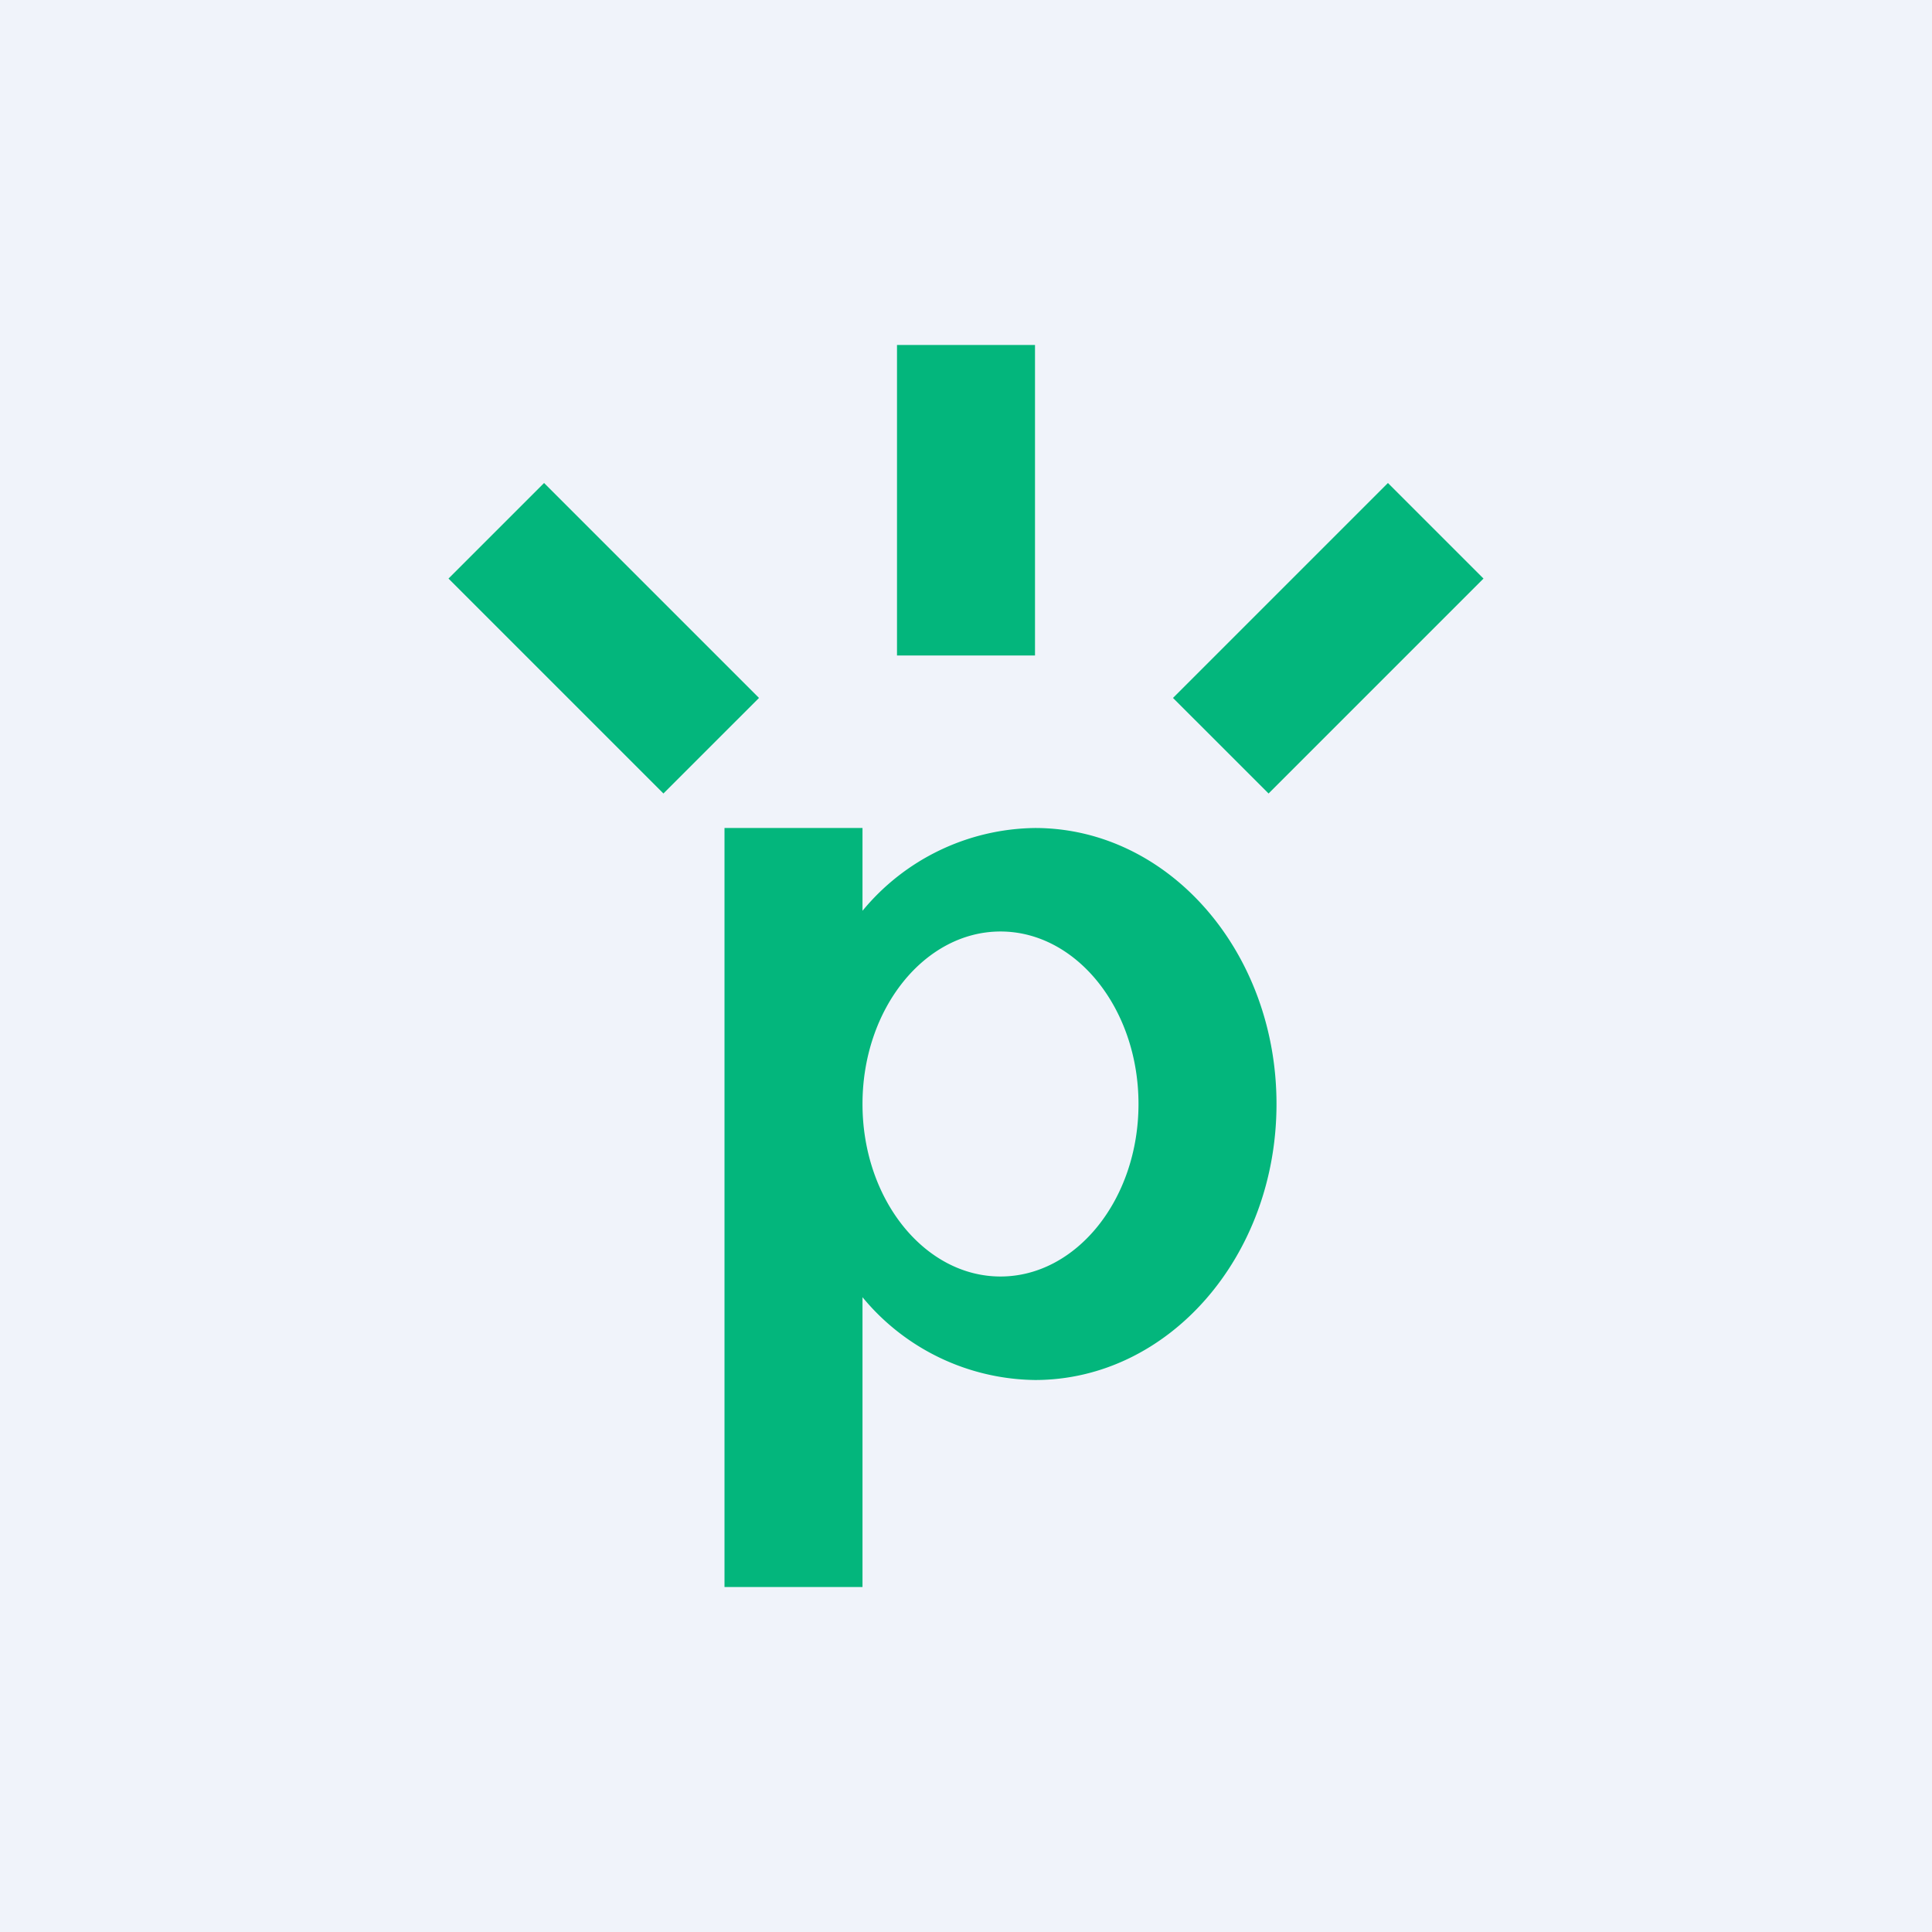
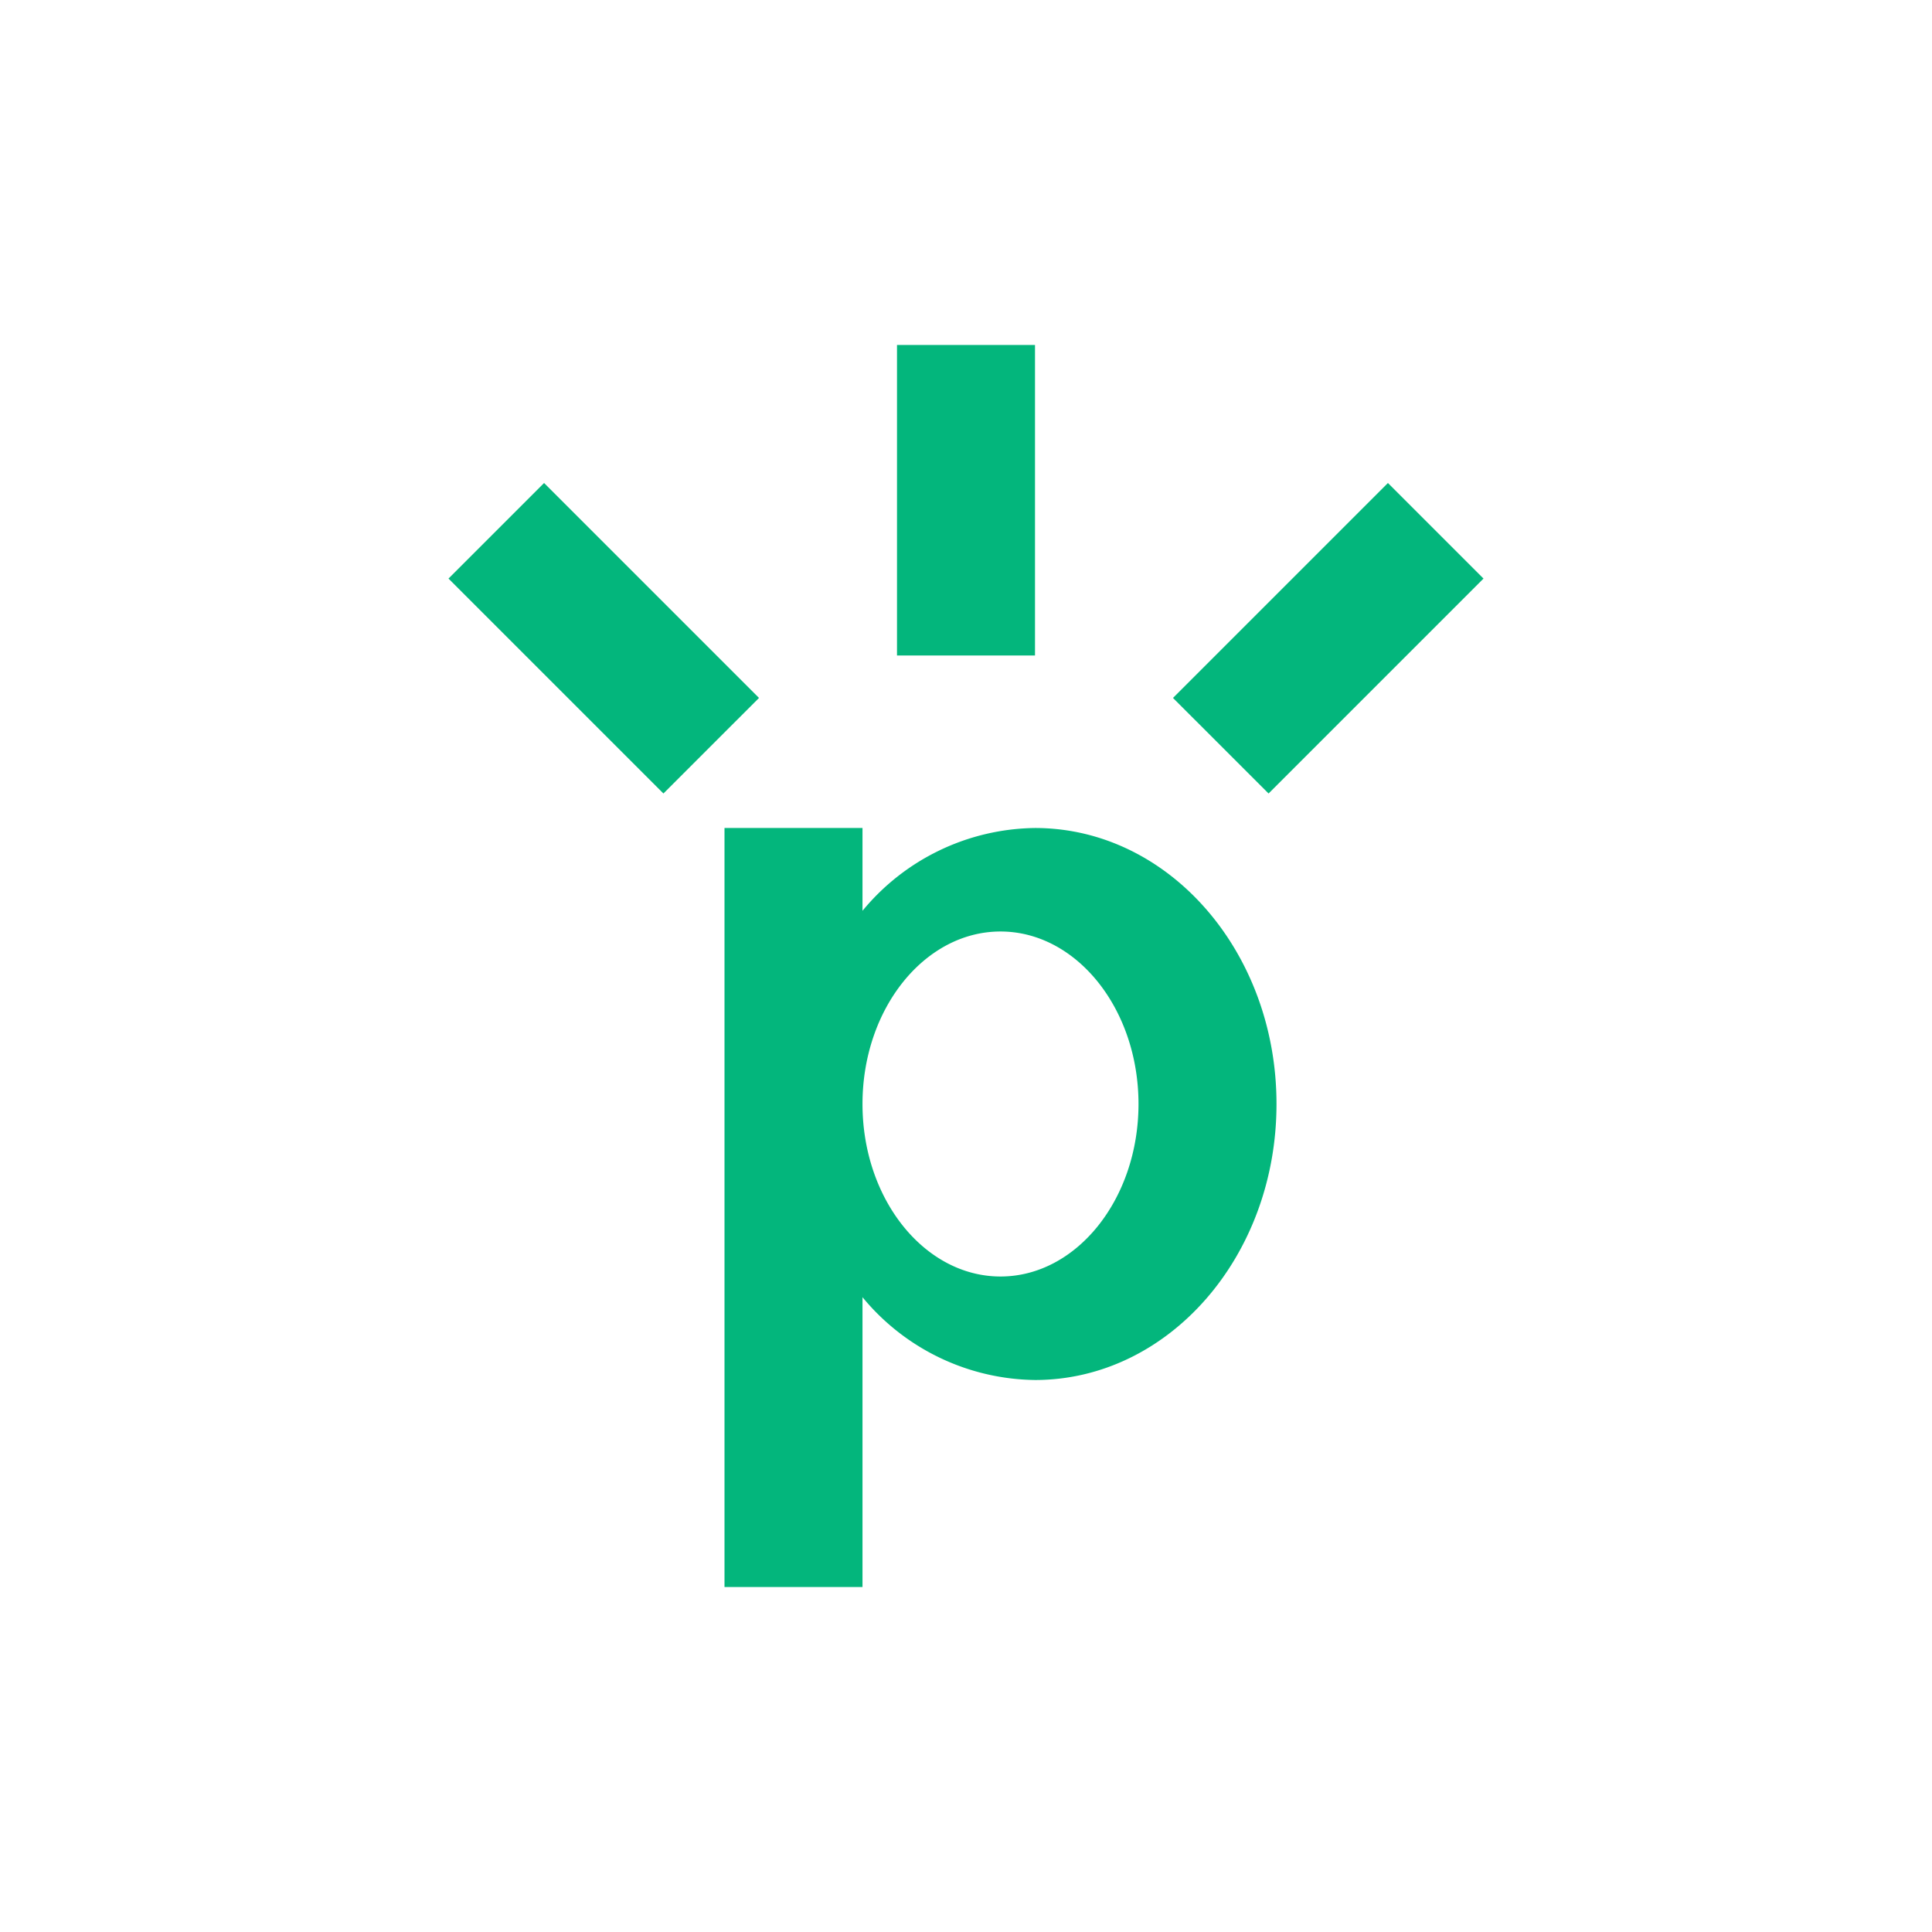
<svg xmlns="http://www.w3.org/2000/svg" width="56" height="56" viewBox="0 0 56 56">
-   <path fill="#F0F3FA" d="M0 0h56v56H0z" />
  <path fill-rule="evenodd" d="M30 10h-4v9h4v-9Zm-5 14v2.4a6.58 6.58 0 0 1 5-2.4c3.87 0 7 3.58 7 8s-3.13 8-7 8a6.58 6.58 0 0 1-5-2.4V46h-4V24h4Zm4 13c-2.2 0-4-2.24-4-5s1.8-5 4-5 4 2.24 4 5-1.8 5-4 5ZM13 16.77 15.77 14 22 20.23 19.23 23 13 16.77ZM40.23 14 43 16.77 36.77 23 34 20.23 40.23 14Z" fill="#03B67C" />
</svg>